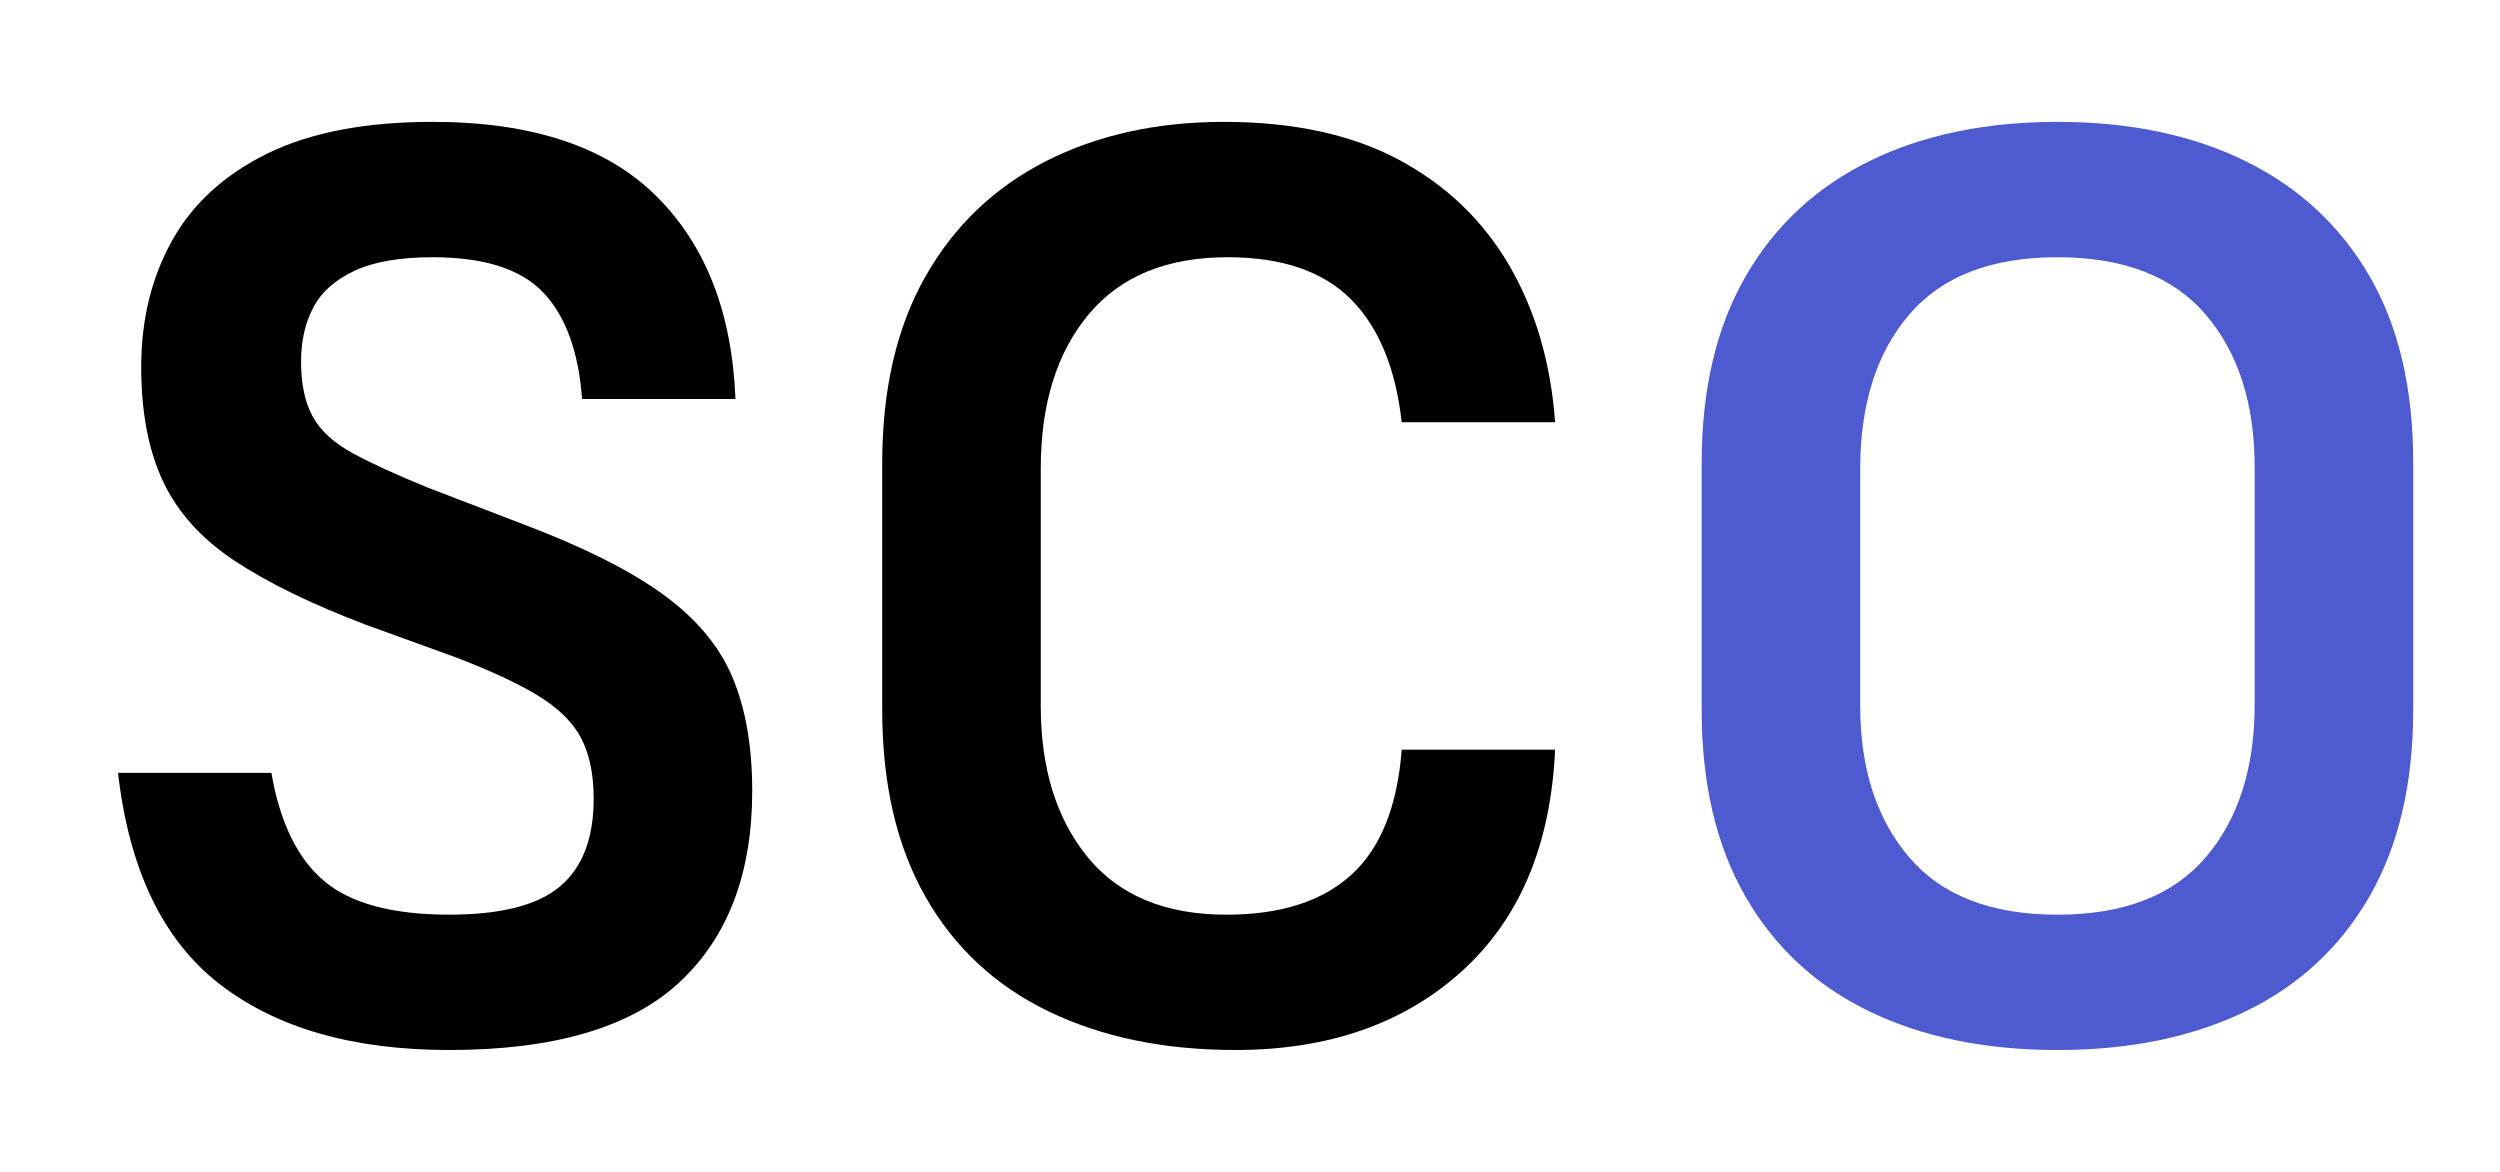
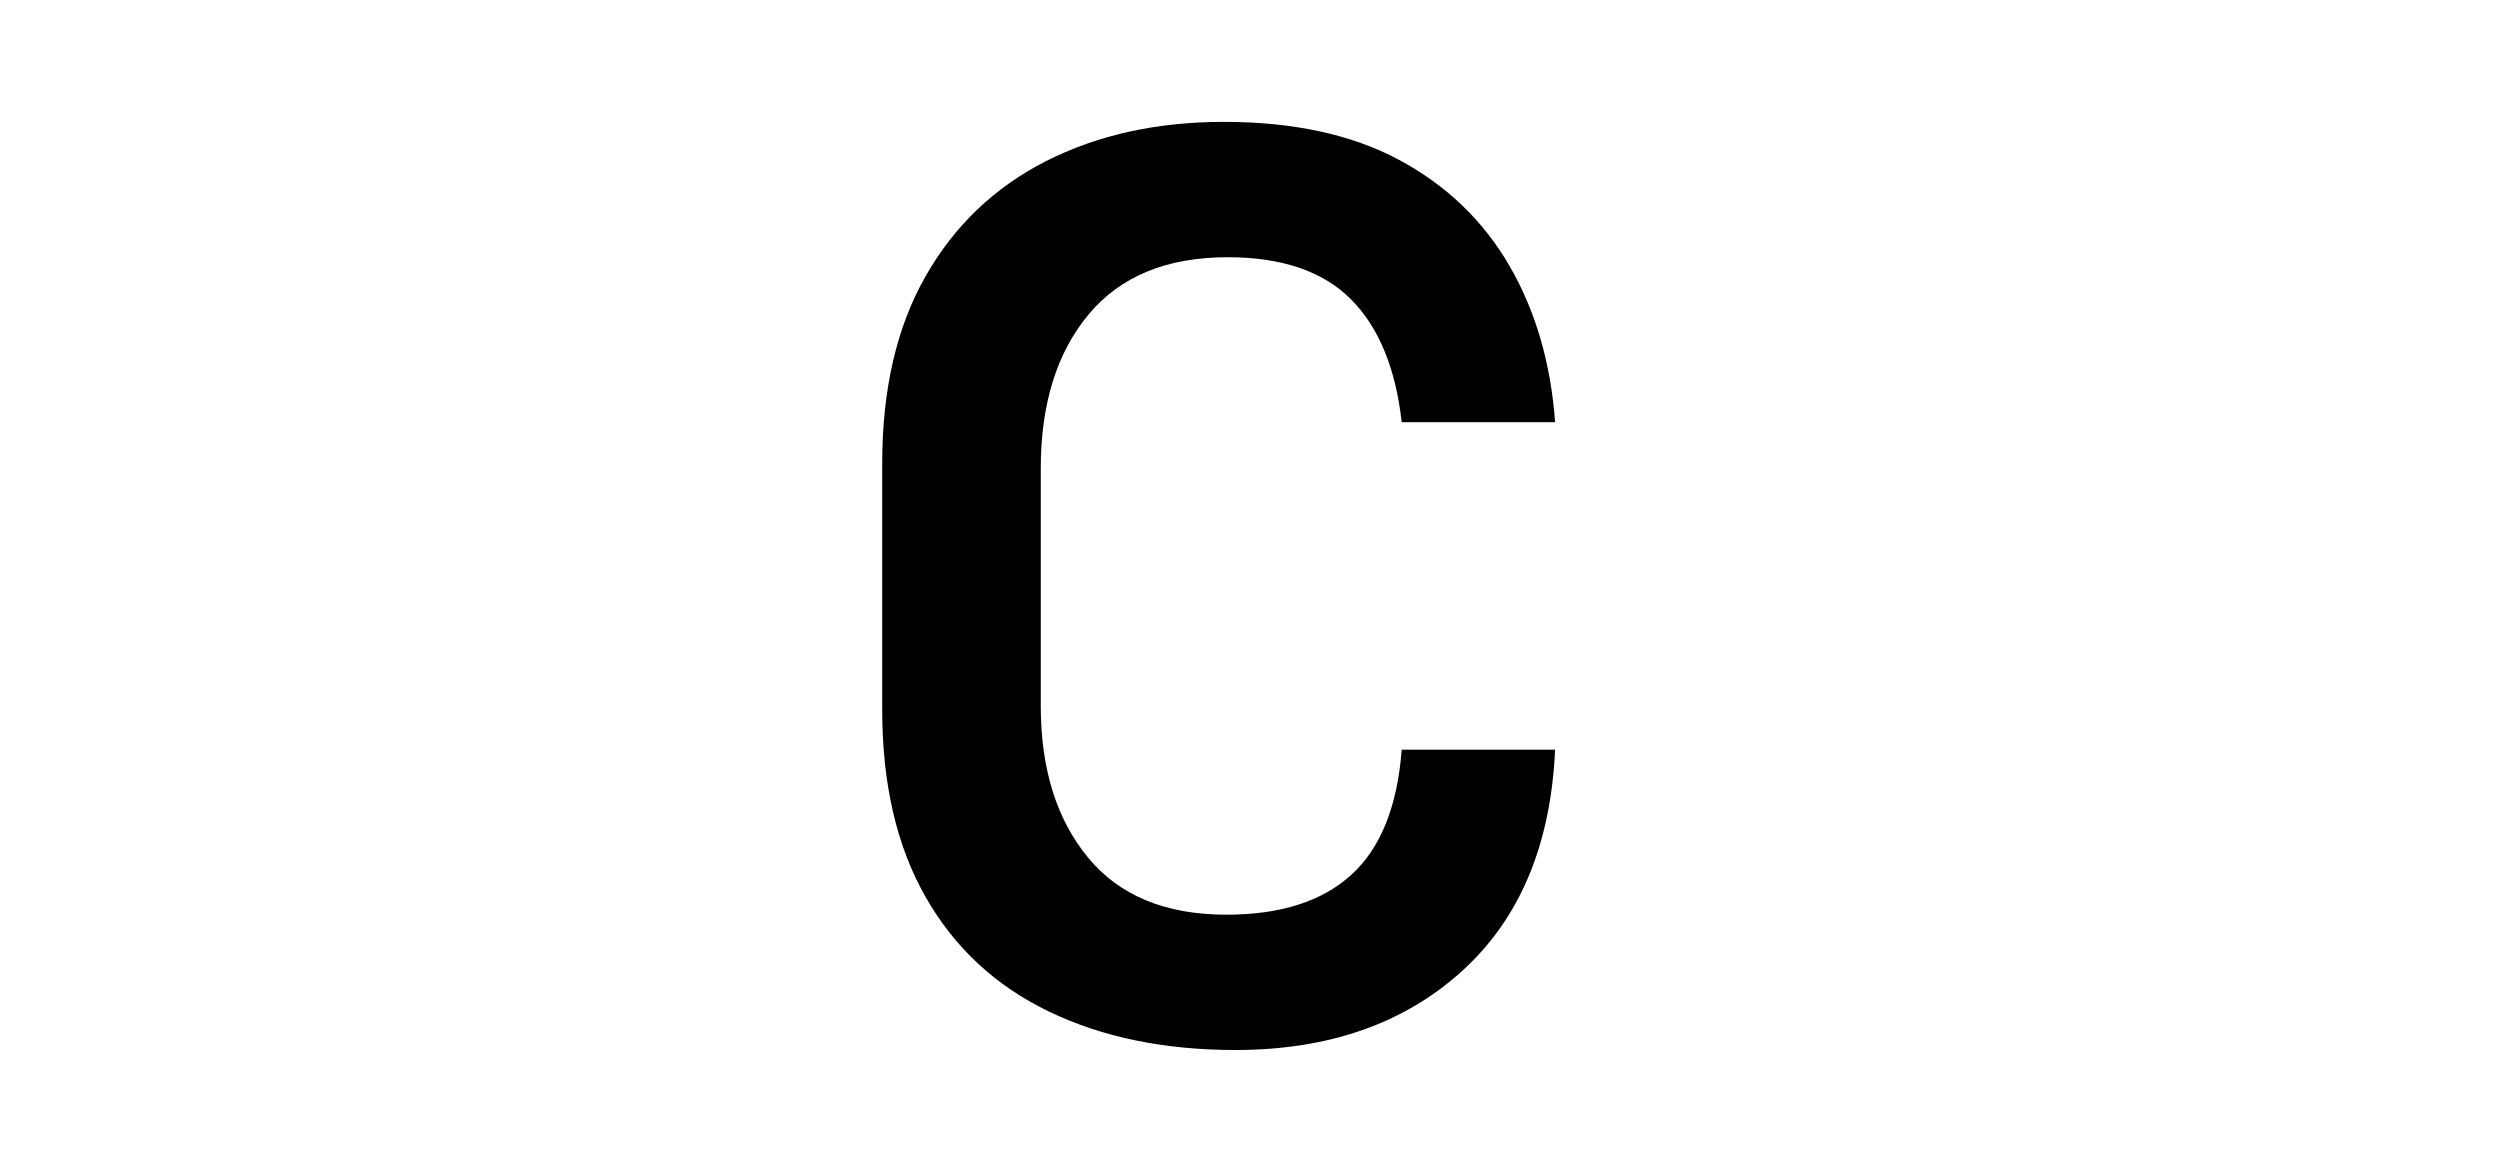
<svg xmlns="http://www.w3.org/2000/svg" version="1.1" id="Layer_1" x="0px" y="0px" viewBox="0 0 128 60" style="enable-background:new 0 0 128 60;" xml:space="preserve">
  <style type="text/css">
	.st0{enable-background:new    ;}
	.st1{fill:#4D5AD0;}
	.st2{fill:none;stroke:#5F5F5F;stroke-width:0.365;stroke-miterlimit:10;}
	.st3{fill:none;stroke:#707070;stroke-width:1.035;}
	.st4{fill:none;stroke:#231F20;stroke-width:2;stroke-linecap:round;stroke-linejoin:round;}
	.st5{fill:#231F20;}
	.st6{fill:none;stroke:#231F20;stroke-width:1.5;stroke-linecap:round;stroke-linejoin:round;}
	.st7{fill:#DBF1F2;}
	.st8{fill:none;}
	.st9{fill:#FFFFFF;}
</style>
  <g class="st0">
-     <path d="M22.146,13.17c-1.672,0-3.003,0.231-3.993,0.693   c-0.99,0.462-1.694,1.089-2.112,1.881c-0.418,0.792-0.627,1.716-0.627,2.772   c0,1.145,0.198,2.079,0.594,2.805c0.396,0.726,1.078,1.353,2.046,1.88   c0.967,0.528,2.266,1.122,3.894,1.782l4.818,1.849   c3.036,1.145,5.412,2.332,7.128,3.563c1.716,1.232,2.915,2.651,3.597,4.257   c0.682,1.607,1.023,3.554,1.023,5.841c0,4.225-1.244,7.491-3.729,9.802   c-2.486,2.31-6.413,3.465-11.781,3.465c-4.929,0-8.844-1.122-11.748-3.366   c-2.904-2.244-4.643-5.852-5.214-10.824h7.854   c0.439,2.553,1.342,4.4,2.706,5.544c1.363,1.145,3.498,1.717,6.402,1.717   c2.64,0,4.531-0.484,5.676-1.452c1.144-0.968,1.716-2.464,1.716-4.488   c0-1.231-0.209-2.254-0.627-3.069c-0.418-0.813-1.145-1.539-2.178-2.178   c-1.035-0.638-2.475-1.309-4.323-2.013l-4.554-1.65   c-2.772-1.056-5.006-2.145-6.699-3.267c-1.694-1.122-2.916-2.476-3.663-4.06   c-0.749-1.583-1.122-3.541-1.122-5.874c0-2.419,0.528-4.576,1.584-6.468   c1.056-1.891,2.684-3.376,4.884-4.455c2.2-1.078,5.016-1.617,8.448-1.617   c5.06,0,8.866,1.254,11.418,3.762c2.552,2.508,3.916,5.984,4.092,10.428h-7.854   c-0.176-2.419-0.836-4.234-1.98-5.445C26.677,13.775,24.786,13.17,22.146,13.17   z" />
    <path d="M63.253,53.76c-3.653,0-6.842-0.66-9.57-1.98   c-2.729-1.319-4.83-3.277-6.303-5.874c-1.475-2.596-2.211-5.785-2.211-9.569   V23.73c0-3.784,0.736-6.973,2.211-9.57c1.474-2.596,3.531-4.564,6.171-5.907   c2.64-1.341,5.676-2.013,9.108-2.013c3.564,0,6.556,0.649,8.976,1.947   c2.419,1.298,4.3,3.102,5.643,5.412c1.342,2.31,2.123,4.983,2.343,8.019   h-7.854c-0.309-2.772-1.178-4.873-2.607-6.303   c-1.43-1.429-3.531-2.145-6.303-2.145c-3.125,0-5.5,0.98-7.128,2.937   c-1.628,1.958-2.442,4.587-2.442,7.887v12.145c0,3.212,0.802,5.798,2.409,7.755   c1.606,1.958,3.97,2.938,7.095,2.938c2.772,0,4.906-0.682,6.402-2.047   c1.495-1.363,2.354-3.498,2.574-6.401h7.854   c-0.221,4.884-1.815,8.669-4.785,11.352   C71.866,52.418,68.005,53.76,63.253,53.76z" />
  </g>
  <g class="st0">
-     <path class="st1" d="M105.341,53.76c-3.696,0-6.908-0.66-9.636-1.98   c-2.729-1.319-4.841-3.277-6.336-5.874c-1.497-2.596-2.244-5.785-2.244-9.569   V23.73c0-3.784,0.748-6.973,2.244-9.57c1.495-2.596,3.607-4.564,6.336-5.907   c2.728-1.341,5.94-2.013,9.636-2.013c3.696,0,6.907,0.671,9.636,2.013   c2.728,1.343,4.839,3.3,6.336,5.874c1.495,2.574,2.244,5.753,2.244,9.538   v12.672c0,3.784-0.749,6.974-2.244,9.569c-1.497,2.597-3.608,4.555-6.336,5.874   C112.249,53.1,109.038,53.76,105.341,53.76z M105.341,13.17   c-3.389,0-5.918,0.98-7.59,2.937c-1.673,1.958-2.508,4.587-2.508,7.887v12.145   c0,3.212,0.835,5.798,2.508,7.755c1.672,1.958,4.201,2.938,7.59,2.938   c3.388,0,5.917-0.979,7.59-2.938c1.671-1.957,2.508-4.564,2.508-7.821V23.928   c0-3.256-0.836-5.863-2.508-7.821C111.259,14.15,108.729,13.17,105.341,13.17z" />
-   </g>
+     </g>
</svg>